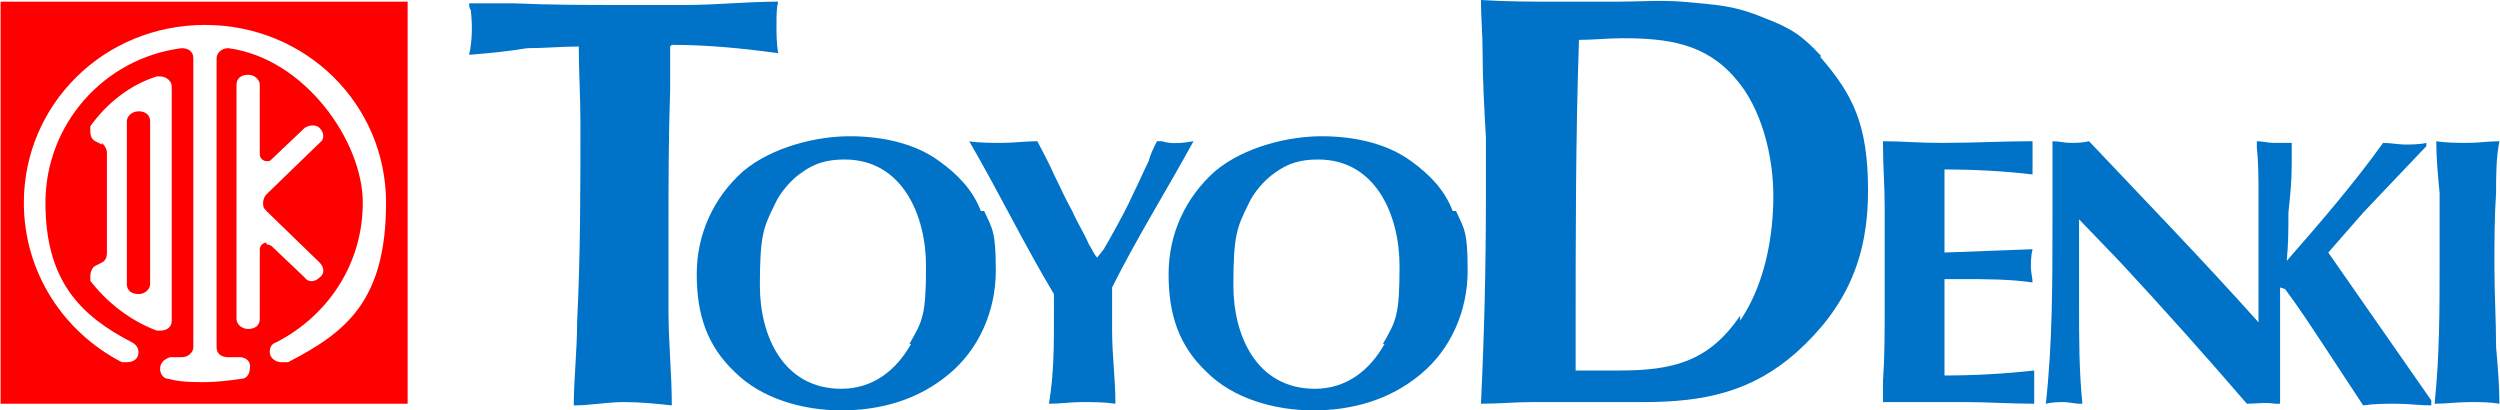
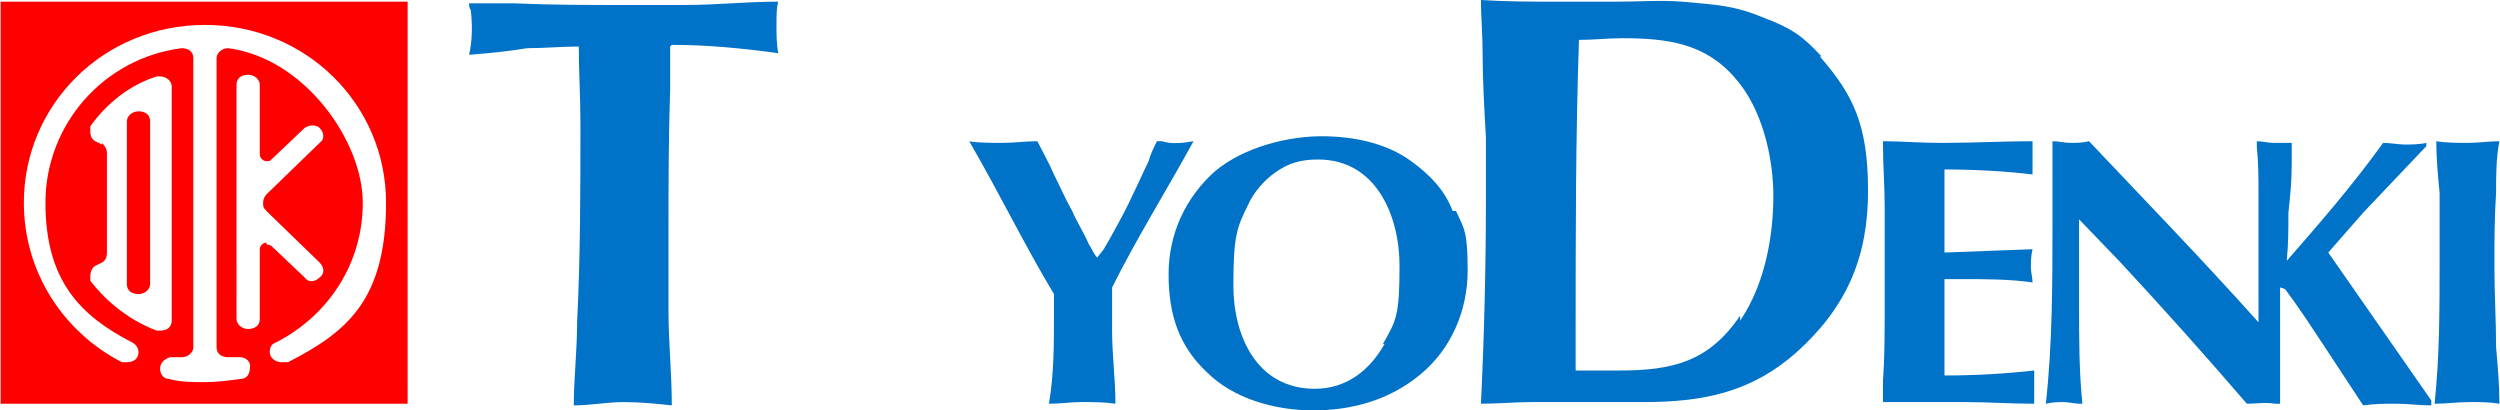
<svg xmlns="http://www.w3.org/2000/svg" id="_レイヤー_1" data-name="レイヤー 1" width="53mm" height="8.7mm" version="1.1" viewBox="0 0 150.4 24.7">
  <defs>
    <style>
      .cls-1 {
        fill: red;
      }

      .cls-1, .cls-2 {
        stroke-width: 0px;
      }

      .cls-2 {
        fill: #0073c8;
      }
    </style>
  </defs>
  <path class="cls-2" d="M150.4,8.5c-.6,0-1.3.1-1.9.1s-1.3,0-1.9-.1c0,1,.1,2.1.2,3.1,0,1,0,2,0,3v1.2c0,2.8,0,5.6-.3,8.5.7,0,1.4-.1,2.1-.1s1.2,0,1.8.1c0-1.1-.1-2.3-.2-3.4,0-1.6-.1-3.2-.1-4.8s0-3,.1-4.5c0-1,0-2.1.2-3.1Z" />
  <path class="cls-2" d="M40.4,2.7c2.1,0,4.2.2,6.4.5-.1-.6-.1-1.1-.1-1.7s0-1,.1-1.4c-1.9,0-3.7.2-5.6.2s-2.5,0-3.7,0c-2.2,0-4.4,0-6.6-.1-.9,0-1.8,0-2.7,0,0,.1,0,.3.1.4.1.9.1,1.8-.1,2.7,1.2-.1,2.3-.2,3.5-.4,1,0,2.1-.1,3.1-.1,0,1.5.1,3,.1,4.6,0,4,0,8-.2,12,0,1.7-.2,3.4-.2,5,1,0,2-.2,3-.2s2,.1,2.9.2c0-1.9-.2-3.8-.2-5.7s0-3,0-4.5c0-2.9,0-5.9.1-8.8v-2.6Z" />
  <path class="cls-2" d="M58.3,8.5c1.8,3.1,3.3,6.2,5.1,9.2,0,.4,0,.9,0,1.3,0,1.8,0,3.5-.3,5.3.7,0,1.3-.1,2-.1s1.3,0,2,.1c0-1.5-.2-2.9-.2-4.4s0-1.8,0-2.6c1.5-3,3.2-5.7,4.9-8.8-.6.1-1.3.2-1.9,0,0,0-.2,0-.3,0-.2.4-.4.8-.5,1.2-.3.6-.6,1.3-.9,1.9-.4.9-.9,1.8-1.4,2.7-.1.2-.3.5-.4.7,0,0-.4.5-.4.5-.2-.2-.3-.5-.5-.8-.3-.7-.7-1.3-1-2-.4-.7-.7-1.4-1.1-2.2-.3-.7-.7-1.4-1-2-.7,0-1.4.1-2.1.1s-1.4,0-2.1-.1Z" />
  <path class="cls-2" d="M87.4,12.7c-.5-1.3-1.4-2.2-2.5-3-1.5-1.1-3.5-1.5-5.4-1.5s-4.6.6-6.4,2.1c-1.8,1.6-2.8,3.8-2.8,6.2s.6,4.3,2.3,5.9c1.6,1.6,4.1,2.3,6.4,2.3s4.6-.6,6.5-2.2c1.8-1.5,2.8-3.8,2.8-6.2s-.2-2.5-.7-3.6ZM83.3,20.7c-.9,1.6-2.3,2.7-4.2,2.7-3.5,0-4.9-3.2-4.9-6.2s.2-3.5.9-4.9c.3-.7,1-1.5,1.6-1.9.8-.6,1.6-.8,2.6-.8,3.5,0,4.9,3.4,4.9,6.4s-.2,3.3-1,4.7Z" />
  <path class="cls-2" d="M113.3,8.8c0,1.2.1,2.4.1,3.6v2.7c0,1.2,0,2.4,0,3.5,0,1.5,0,2.9-.1,4.3,0,.4,0,.9,0,1.3.7,0,1.4,0,2.1,0s1.8,0,2.8,0c1.4,0,2.8.1,4.2.1,0,0,0-.2,0-.3,0-.6,0-1.2,0-1.7-1.8.2-3.6.3-5.4.3,0-1,0-1.9,0-2.9s0-2,0-2.9c.4,0,.8,0,1.1,0,1.4,0,2.8,0,4.2.2,0-.3-.1-.6-.1-.9s0-.7.1-1.1l-5.3.2c0-.9,0-1.7,0-2.6s0-1.6,0-2.4c1.8,0,3.6.1,5.3.3,0,0,0-.2,0-.3,0-.6,0-1.2,0-1.7-1.8,0-3.5.1-5.3.1s-2.5-.1-3.7-.1v.3Z" />
  <path class="cls-2" d="M137.2,17.3v7c0,0-.2,0-.3,0-.6-.1-1.1,0-1.7,0-2.5-2.9-5-5.7-7.6-8.5l-2.5-2.6c0,1,0,2,0,3.1v2.1c0,2,0,3.9.2,5.9h-.2c-.2,0-.7-.1-.9-.1-.3,0-.7,0-1.1.1.4-3.6.4-7.3.4-11s0-2.5,0-3.7,0-.7,0-1.1c.4,0,.7.1,1.1.1s.7,0,1.1-.1c3.4,3.6,6.8,7.1,10.2,10.9,0-1.7,0-3.4,0-5.1s0-1.7,0-2.6,0-1.9-.1-2.8v-.4c.3,0,.7.1,1,.1s.7,0,1.1,0c0,.4,0,.8,0,1.3,0,1-.1,2-.2,2.9,0,1,0,1.9-.1,2.9,2.1-2.4,4-4.6,5.8-7.1.4,0,1,.1,1.3.1s.9,0,1.3-.1v.2s-3.8,4-3.8,4c-.7.8-1.4,1.6-2.1,2.4l6.2,8.9v.3c-.7,0-1.4-.1-2.1-.1s-1.3,0-2,.1l-2.3-3.5c-.8-1.2-1.5-2.3-2.4-3.5Z" />
-   <path class="cls-2" d="M59,12.7c-.5-1.3-1.4-2.2-2.5-3-1.5-1.1-3.5-1.5-5.4-1.5s-4.6.6-6.4,2.1c-1.8,1.6-2.8,3.8-2.8,6.2s.6,4.3,2.3,5.9c1.6,1.6,4.1,2.3,6.4,2.3s4.6-.6,6.5-2.2c1.8-1.5,2.8-3.8,2.8-6.2s-.2-2.5-.7-3.6ZM54.8,20.7c-.9,1.6-2.3,2.7-4.2,2.7-3.5,0-4.9-3.2-4.9-6.2s.2-3.5.9-4.9c.3-.7,1-1.5,1.6-1.9.8-.6,1.6-.8,2.6-.8,3.5,0,4.9,3.4,4.9,6.4s-.2,3.3-1,4.7Z" />
-   <path class="cls-2" d="M109.6,3.4c-1.1-1.2-1.8-1.7-3.4-2.3-1.9-.8-2.9-.8-5-1-1.3-.1-2.6,0-3.9,0s-2.5,0-3.8,0-2.9,0-4.4-.1c0,1,.1,2.1.1,3.1,0,1.7.1,3.4.2,5.2v3.6c0,4.1-.1,8.3-.3,12.4,1,0,2.1-.1,3.1-.1s.6,0,.9,0c1.9,0,3.9,0,5.8,0,3.6,0,6.5-.6,9.2-3,3-2.7,4.3-5.7,4.3-9.7s-.9-5.8-2.9-8.1ZM104.7,19c-1.9,2.8-4.1,3.3-7.3,3.3s-1.7,0-2.6,0c0-.7,0-1.5,0-2.2,0-5.9,0-11.8.2-17.7.9,0,1.7-.1,2.6-.1,2.7,0,5,.3,6.8,2.4,1.6,1.8,2.3,4.7,2.3,7.1s-.5,5.3-2,7.5Z" />
+   <path class="cls-2" d="M109.6,3.4c-1.1-1.2-1.8-1.7-3.4-2.3-1.9-.8-2.9-.8-5-1-1.3-.1-2.6,0-3.9,0s-2.5,0-3.8,0-2.9,0-4.4-.1c0,1,.1,2.1.1,3.1,0,1.7.1,3.4.2,5.2v3.6c0,4.1-.1,8.3-.3,12.4,1,0,2.1-.1,3.1-.1s.6,0,.9,0c1.9,0,3.9,0,5.8,0,3.6,0,6.5-.6,9.2-3,3-2.7,4.3-5.7,4.3-9.7s-.9-5.8-2.9-8.1ZM104.7,19c-1.9,2.8-4.1,3.3-7.3,3.3s-1.7,0-2.6,0c0-.7,0-1.5,0-2.2,0-5.9,0-11.8.2-17.7.9,0,1.7-.1,2.6-.1,2.7,0,5,.3,6.8,2.4,1.6,1.8,2.3,4.7,2.3,7.1s-.5,5.3-2,7.5" />
  <path class="cls-1" d="M8.3,17.7c.4,0,.7-.3.7-.6V7.3c0-.4-.3-.6-.7-.6s-.7.3-.7.6v9.8c0,.4.3.6.7.6ZM0,.1v24.2h24.5V.1H0ZM6.1,8.7l-.4-.2c-.2-.1-.3-.3-.3-.6s0-.2,0-.3c1-1.4,2.4-2.5,4-3,0,0,.1,0,.2,0,.4,0,.7.3.7.6v14.1c0,.4-.3.6-.7.6s-.2,0-.2,0c-1.6-.6-3-1.7-4-3,0,0,0-.2,0-.3,0-.2.1-.5.3-.6l.4-.2c.2-.1.3-.3.3-.6v-6c0-.2-.1-.4-.3-.6ZM16,14.6c-.2,0-.4.2-.4.4v4.2c0,.4-.3.6-.7.6s-.7-.3-.7-.6V5.1c0-.4.3-.6.7-.6s.7.3.7.6v4.2c0,.2.2.4.4.4s.2,0,.3-.1l2-1.9c.3-.2.7-.2.9,0,.3.3.3.7,0,.9l-3.2,3.1c-.1.1-.2.3-.2.5s0,.3.2.5l3.2,3.1c.3.3.3.7,0,.9-.3.3-.7.3-.9,0l-2-1.9c0,0-.2-.1-.3-.1ZM17.2,21.8c0,0-.2,0-.3,0-.4,0-.7-.3-.7-.6s.1-.5.4-.6c3.1-1.6,5.2-4.7,5.2-8.4S18.3,3.5,13.7,2.9c0,0,0,0,0,0-.4,0-.7.3-.7.6v17.4c0,.4.3.6.7.6s0,0,0,0c.2,0,.4,0,.6,0,0,0,0,0,.1,0,.4,0,.7.3.6.7,0,.3-.2.6-.5.6-.7.1-1.5.2-2.2.2s-1.5,0-2.2-.2c-.3,0-.5-.3-.5-.6,0-.4.3-.6.6-.7,0,0,0,0,.1,0,.2,0,.4,0,.6,0,0,0,0,0,0,0,.4,0,.7-.3.7-.6V3.5c0-.4-.3-.6-.7-.6s0,0,0,0C6.2,3.5,2.7,7.5,2.7,12.2s2.1,6.8,5.2,8.4c.2.1.4.3.4.6,0,.4-.3.6-.7.6s-.2,0-.3,0c-3.5-1.8-5.9-5.4-5.9-9.6C1.4,6.3,6.2,1.5,12.3,1.5s10.9,4.8,10.9,10.7-2.4,7.8-5.9,9.6Z" />
</svg>